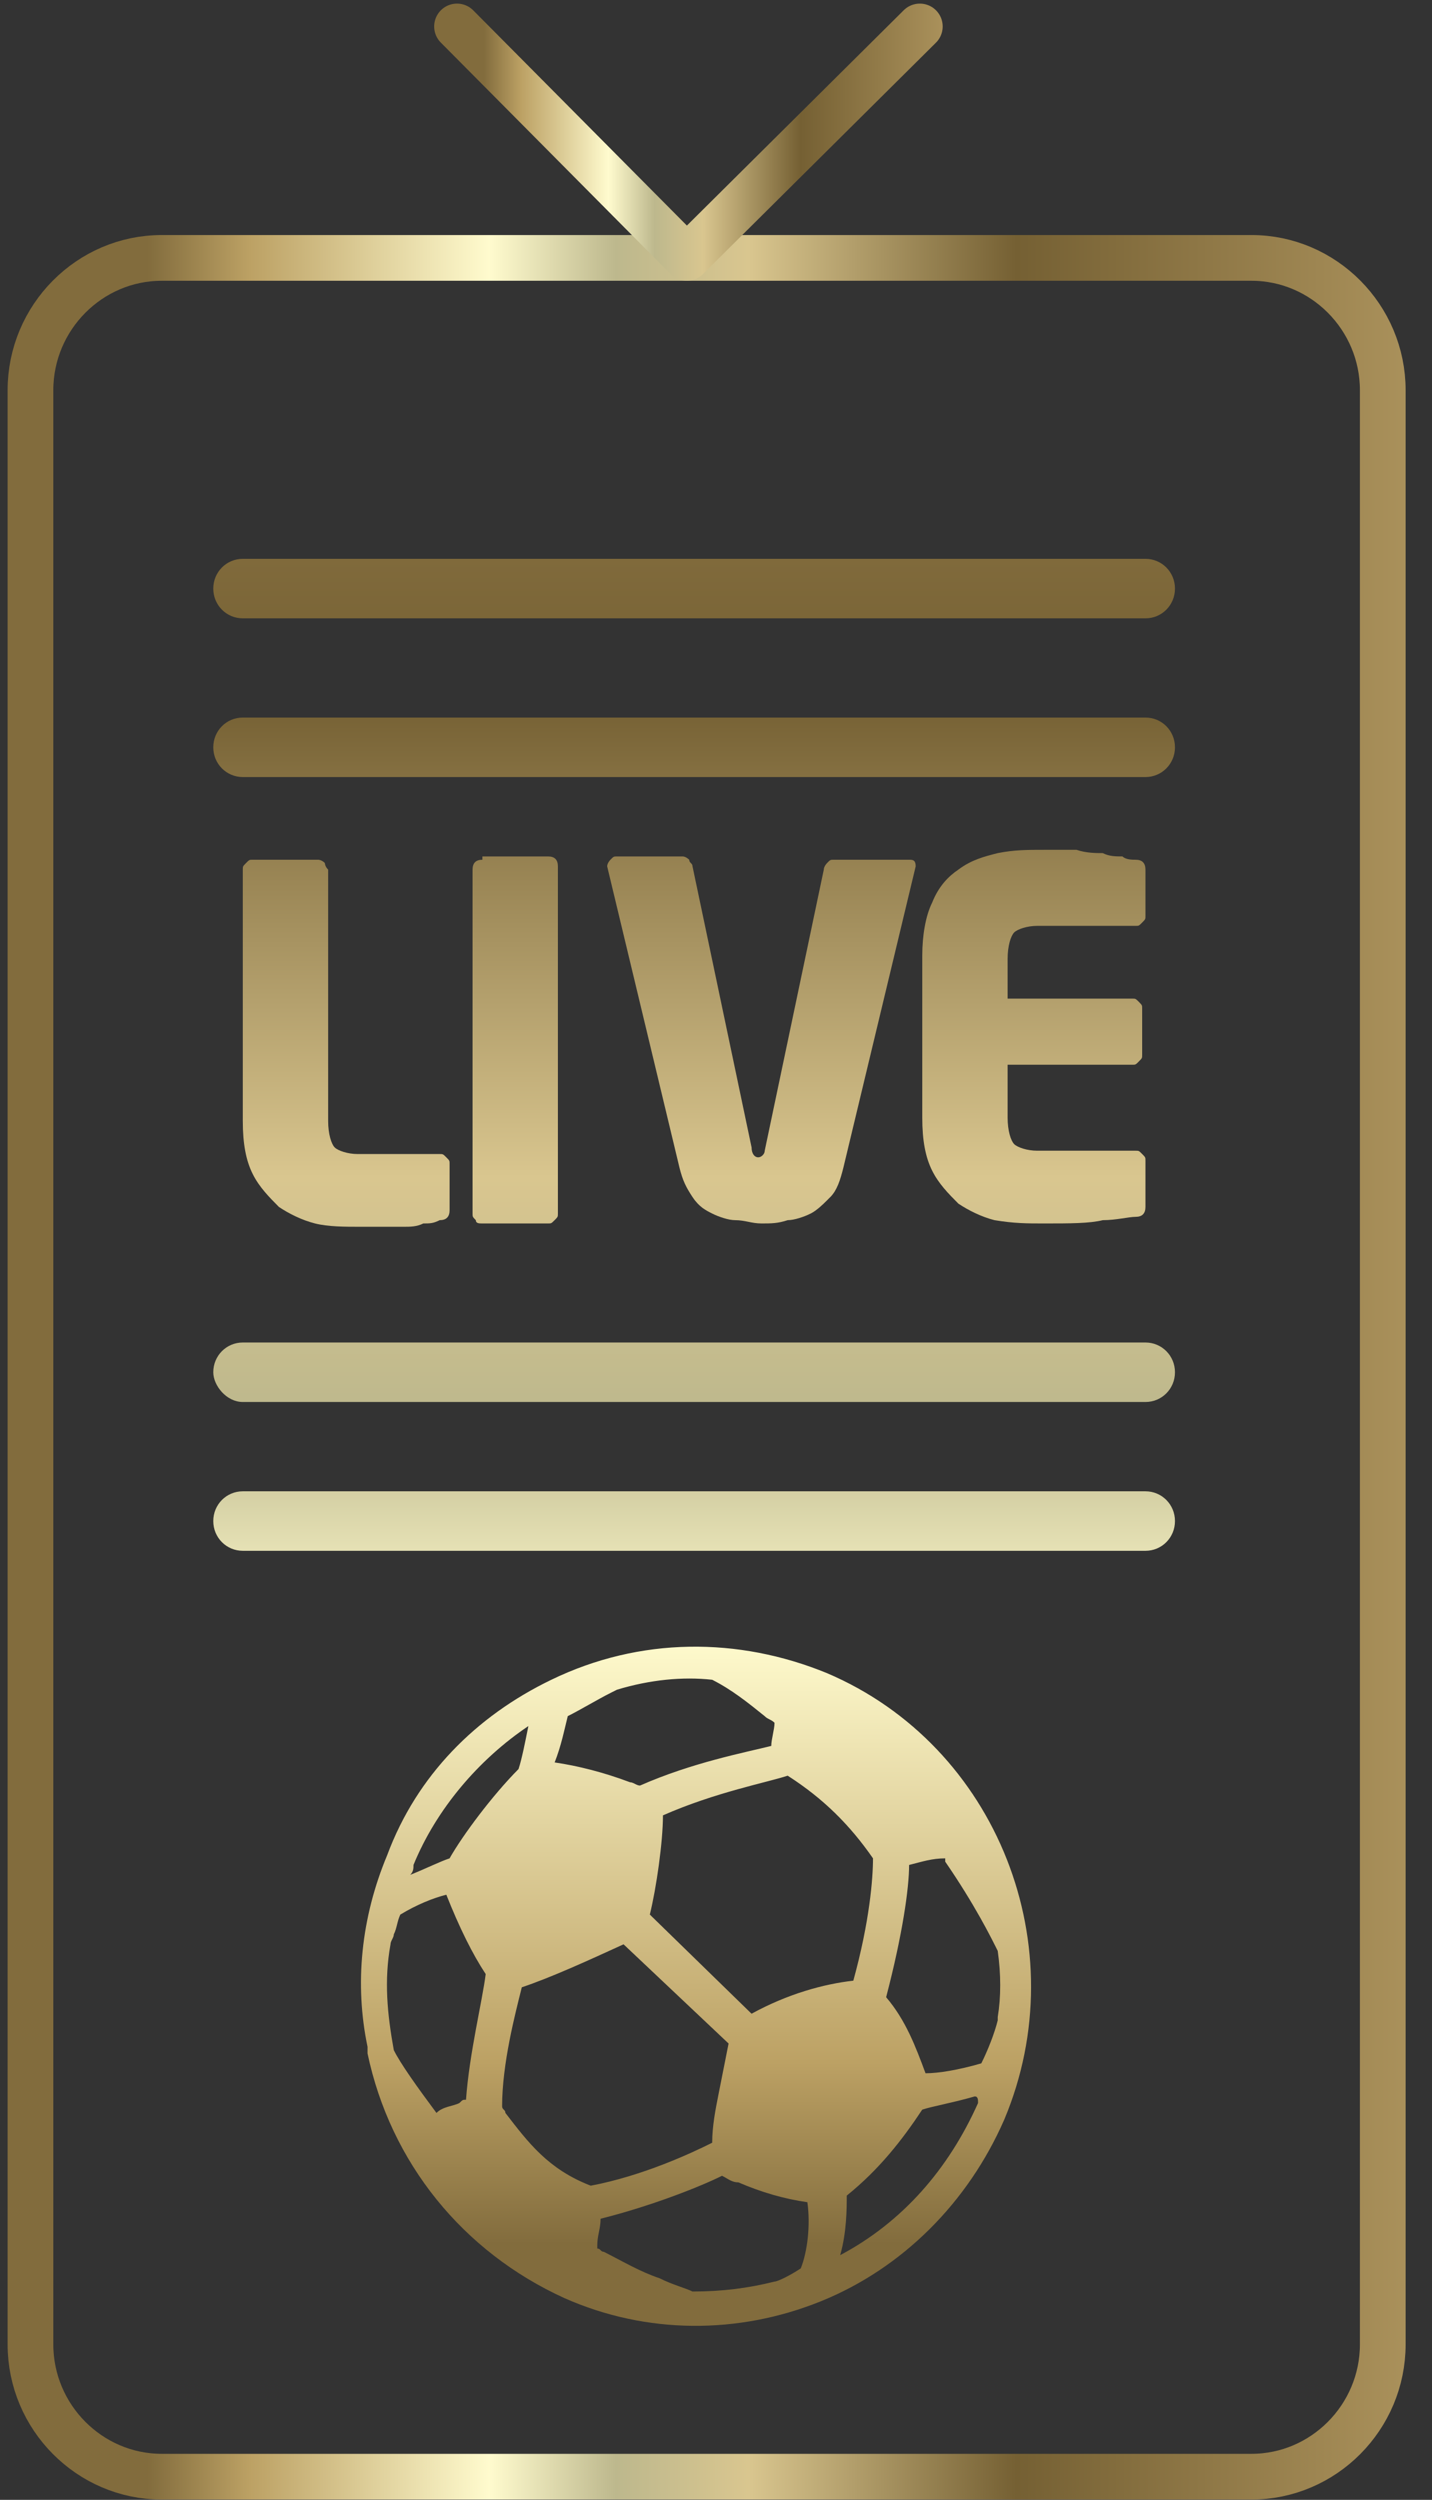
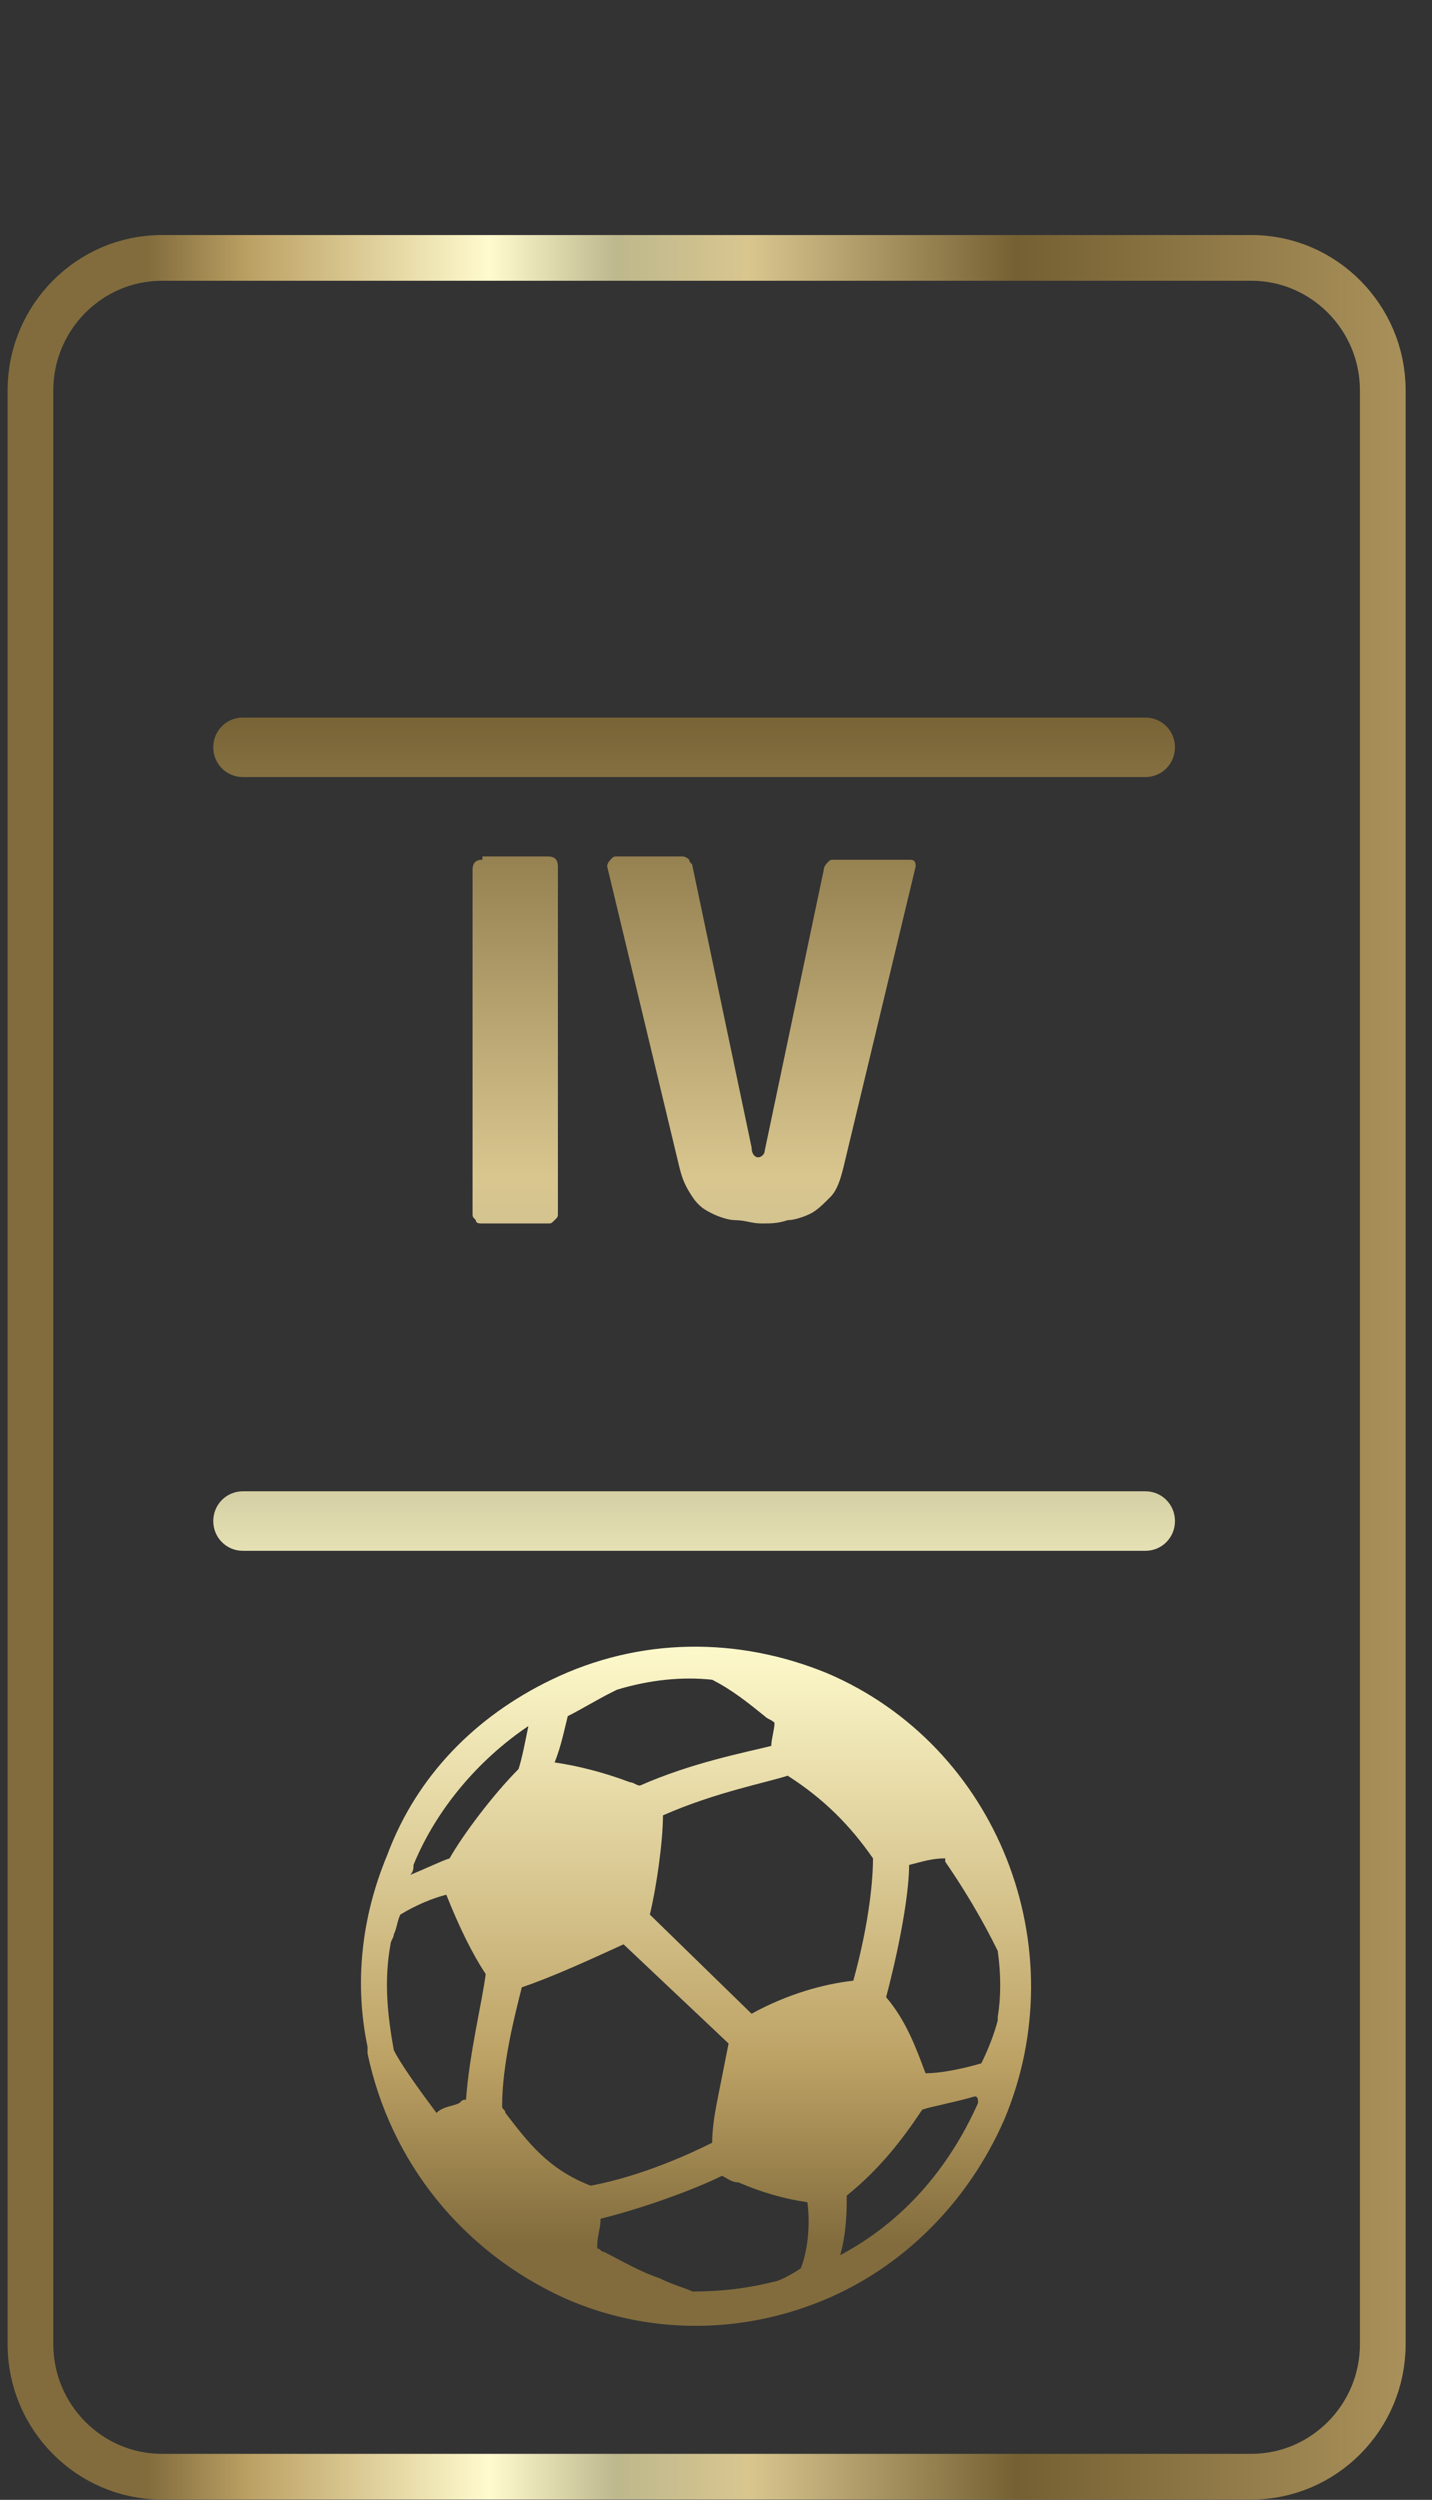
<svg xmlns="http://www.w3.org/2000/svg" width="47" height="82" viewBox="0 0 47 82" fill="none">
  <rect x="0" y="0" width="47" height="82" fill="#333333" stroke="none" />
  <path fill-rule="evenodd" clip-rule="evenodd" d="M41.075 81.241H5.309C2.939 81.241 1 79.288 1 76.902V12.799C1 10.413 2.939 8.46 5.309 8.46H41.075C43.445 8.46 45.384 10.413 45.384 12.799V76.902C45.384 79.288 43.445 81.241 41.075 81.241Z" stroke="url(#paint0_linear)" stroke-width="1.5" stroke-miterlimit="10" />
-   <path d="M30.19 0.868L22.541 8.46L15 0.868" stroke="url(#paint1_linear)" stroke-width="1.5" stroke-miterlimit="10" stroke-linecap="round" stroke-linejoin="round" />
-   <path d="M33.286 30.587C33.394 30.479 33.717 30.37 34.04 30.37H37.272C37.38 30.37 37.38 30.37 37.487 30.262C37.595 30.153 37.595 30.153 37.595 30.045V28.526C37.595 28.309 37.487 28.201 37.272 28.201C37.164 28.201 36.949 28.201 36.841 28.093C36.626 28.093 36.41 28.093 36.195 27.984C35.979 27.984 35.656 27.984 35.333 27.876C35.01 27.876 34.686 27.876 34.255 27.876C33.717 27.876 33.286 27.876 32.747 27.984C32.316 28.093 31.886 28.201 31.454 28.526C31.131 28.743 30.808 29.069 30.593 29.611C30.377 30.045 30.27 30.696 30.27 31.346V36.661C30.27 37.421 30.377 37.963 30.593 38.397C30.808 38.831 31.131 39.156 31.454 39.481C31.778 39.698 32.209 39.915 32.64 40.024C33.286 40.132 33.717 40.132 34.255 40.132C35.117 40.132 35.764 40.132 36.195 40.024C36.626 40.024 37.056 39.915 37.272 39.915C37.487 39.915 37.595 39.807 37.595 39.59V38.071C37.595 37.963 37.595 37.963 37.487 37.854C37.38 37.746 37.38 37.746 37.272 37.746H34.04C33.717 37.746 33.394 37.638 33.286 37.529C33.178 37.421 33.071 37.095 33.071 36.661V34.926H37.164C37.272 34.926 37.272 34.926 37.38 34.817C37.487 34.709 37.487 34.709 37.487 34.6V33.082C37.487 32.974 37.487 32.974 37.38 32.865C37.272 32.757 37.272 32.757 37.164 32.757H33.071V31.455C33.071 31.021 33.178 30.696 33.286 30.587Z" fill="url(#paint2_linear)" />
  <path d="M27.361 28.201C27.253 28.201 27.253 28.201 27.145 28.31C27.145 28.31 27.038 28.418 27.038 28.526L25.099 37.746C25.099 37.855 24.991 37.963 24.883 37.963C24.776 37.963 24.668 37.855 24.668 37.638L22.729 28.418C22.729 28.31 22.621 28.31 22.621 28.201C22.621 28.201 22.513 28.093 22.405 28.093H20.251C20.143 28.093 20.143 28.093 20.035 28.201C20.035 28.201 19.928 28.31 19.928 28.418L22.298 38.288C22.405 38.722 22.513 38.939 22.729 39.265C22.944 39.59 23.16 39.699 23.375 39.807C23.59 39.915 23.914 40.024 24.129 40.024C24.452 40.024 24.668 40.132 24.991 40.132C25.314 40.132 25.53 40.132 25.853 40.024C26.068 40.024 26.391 39.915 26.607 39.807C26.822 39.699 27.038 39.481 27.253 39.265C27.469 39.048 27.576 38.722 27.684 38.288L30.054 28.418C30.054 28.201 29.947 28.201 29.839 28.201H27.361Z" fill="url(#paint3_linear)" />
  <path d="M7.97 25.489H37.595C38.133 25.489 38.564 25.055 38.564 24.513C38.564 23.971 38.133 23.537 37.595 23.537H7.97C7.431 23.537 7 23.971 7 24.513C7 25.055 7.431 25.489 7.97 25.489Z" fill="url(#paint4_linear)" />
-   <path d="M7.97 20.283H37.595C38.133 20.283 38.564 19.849 38.564 19.307C38.564 18.765 38.133 18.331 37.595 18.331H7.97C7.431 18.331 7 18.765 7 19.307C7 19.849 7.431 20.283 7.97 20.283Z" fill="url(#paint5_linear)" />
  <path d="M15.833 28.201C15.617 28.201 15.51 28.31 15.51 28.526V39.807C15.51 39.915 15.51 39.915 15.617 40.024C15.617 40.132 15.725 40.132 15.833 40.132H17.988C18.095 40.132 18.095 40.132 18.203 40.024C18.311 39.915 18.311 39.915 18.311 39.807V28.418C18.311 28.201 18.203 28.093 17.988 28.093H15.833V28.201Z" fill="url(#paint6_linear)" />
-   <path d="M10.662 28.309C10.554 28.201 10.447 28.201 10.447 28.201H8.292C8.184 28.201 8.184 28.201 8.076 28.309C7.969 28.418 7.969 28.418 7.969 28.526V36.77C7.969 37.529 8.076 38.071 8.292 38.505C8.507 38.939 8.831 39.264 9.154 39.59C9.477 39.807 9.908 40.024 10.339 40.132C10.77 40.241 11.308 40.241 11.847 40.241C12.062 40.241 12.278 40.241 12.493 40.241C12.709 40.241 13.032 40.241 13.247 40.241C13.463 40.241 13.678 40.241 13.894 40.132C14.109 40.132 14.217 40.132 14.432 40.024C14.648 40.024 14.756 39.915 14.756 39.698V38.18C14.756 38.071 14.756 38.071 14.648 37.963C14.54 37.855 14.54 37.855 14.432 37.855H11.739C11.416 37.855 11.093 37.746 10.985 37.638C10.877 37.529 10.77 37.204 10.77 36.77V28.526C10.662 28.418 10.662 28.309 10.662 28.309Z" fill="url(#paint7_linear)" />
  <path d="M7.97 50.87H37.595C38.133 50.87 38.564 50.437 38.564 49.894C38.564 49.352 38.133 48.918 37.595 48.918H7.97C7.431 48.918 7 49.352 7 49.894C7 50.437 7.431 50.87 7.97 50.87Z" fill="url(#paint8_linear)" />
  <path d="M27.145 54.884C24.236 53.691 21.005 53.691 18.096 55.1C15.618 56.294 13.679 58.246 12.71 60.849C11.848 62.91 11.632 65.079 12.063 67.14C12.063 67.249 12.063 67.249 12.063 67.357C12.817 70.936 15.187 73.865 18.527 75.384C21.22 76.577 24.236 76.577 26.93 75.492C29.623 74.407 31.777 72.238 32.962 69.526C35.332 63.886 32.747 57.27 27.145 54.884ZM18.634 56.294C19.066 56.077 19.604 55.751 20.035 55.534L20.25 55.426C21.328 55.1 22.405 54.992 23.375 55.1C24.021 55.426 24.56 55.86 25.098 56.294C25.206 56.402 25.314 56.402 25.421 56.511C25.421 56.727 25.314 57.053 25.314 57.27C24.452 57.487 22.728 57.812 21.005 58.571C20.897 58.571 20.789 58.463 20.681 58.463C19.82 58.138 18.958 57.921 18.204 57.812C18.419 57.27 18.527 56.727 18.634 56.294ZM13.571 61.175C14.325 59.331 15.726 57.704 17.342 56.619C17.234 57.161 17.126 57.704 17.019 58.029C16.157 58.897 15.187 60.198 14.756 60.958C14.433 61.066 14.002 61.283 13.464 61.5C13.571 61.392 13.571 61.283 13.571 61.175ZM15.295 68.876C15.187 68.876 15.187 68.876 15.079 68.984C14.864 69.093 14.541 69.093 14.325 69.309C13.679 68.442 13.14 67.683 12.925 67.249C12.71 66.055 12.602 64.971 12.817 63.778C12.817 63.669 12.925 63.561 12.925 63.452C13.033 63.235 13.033 63.019 13.14 62.802C13.679 62.476 14.218 62.259 14.649 62.151C15.079 63.235 15.51 64.103 15.941 64.754C15.834 65.622 15.403 67.357 15.295 68.876ZM16.588 69.309C16.588 69.201 16.48 69.201 16.48 69.093C16.48 67.683 16.911 66.055 17.126 65.188C18.096 64.862 19.281 64.32 20.466 63.778L23.913 67.032C23.805 67.574 23.698 68.116 23.59 68.659C23.482 69.201 23.375 69.743 23.375 70.286C22.728 70.611 21.112 71.37 19.389 71.696C17.988 71.153 17.342 70.286 16.588 69.309ZM26.283 74.407C25.96 74.624 25.529 74.841 25.421 74.841C24.56 75.058 23.698 75.167 22.728 75.167C22.513 75.058 22.082 74.95 21.651 74.733C21.005 74.516 20.466 74.191 19.82 73.865C19.712 73.865 19.712 73.757 19.604 73.757C19.604 73.757 19.604 73.757 19.604 73.648C19.604 73.323 19.712 73.106 19.712 72.78C21.436 72.347 23.051 71.696 23.698 71.37C23.913 71.479 24.021 71.587 24.236 71.587C24.991 71.913 25.745 72.13 26.499 72.238C26.606 72.997 26.499 73.865 26.283 74.407ZM32.101 68.984C31.131 71.153 29.623 72.889 27.576 73.974C27.791 73.214 27.791 72.455 27.791 72.021C28.869 71.153 29.623 70.177 30.269 69.201C30.592 69.093 31.239 68.984 31.993 68.767C32.101 68.767 32.101 68.876 32.101 68.984ZM29.838 61.175C30.269 61.066 30.592 60.958 31.023 60.958C31.023 60.958 31.023 60.958 31.023 61.066C31.993 62.476 32.532 63.561 32.747 63.995C32.855 64.754 32.855 65.513 32.747 66.164V66.272C32.639 66.706 32.424 67.249 32.208 67.683C31.454 67.9 30.808 68.008 30.377 68.008C30.054 67.14 29.731 66.272 29.084 65.513C29.623 63.452 29.838 61.934 29.838 61.175ZM28.653 60.958C28.653 61.608 28.546 63.019 28.007 64.971C27.037 65.079 25.852 65.405 24.667 66.055L21.328 62.802C21.543 61.934 21.759 60.415 21.759 59.548C23.482 58.788 25.206 58.463 25.852 58.246C27.037 59.005 27.899 59.873 28.653 60.958Z" fill="url(#paint9_linear)" />
-   <path d="M7.97 45.989H37.595C38.133 45.989 38.564 45.556 38.564 45.013C38.564 44.471 38.133 44.037 37.595 44.037H7.97C7.431 44.037 7 44.471 7 45.013C7 45.447 7.431 45.989 7.97 45.989Z" fill="url(#paint10_linear)" />
  <defs>
    <linearGradient id="paint0_linear" x1="0.246" y1="44.878" x2="46.229" y2="44.878" gradientUnits="userSpaceOnUse">
      <stop offset="0.1" stop-color="#826C3D" />
      <stop offset="0.173" stop-color="#BCA164" />
      <stop offset="0.344" stop-color="#FFFBCE" />
      <stop offset="0.434" stop-color="#BDB88D" />
      <stop offset="0.529" stop-color="#D9C68F" />
      <stop offset="0.72" stop-color="#756033" />
      <stop offset="1" stop-color="#AA915B" />
    </linearGradient>
    <linearGradient id="paint1_linear" x1="14.207" y1="4.625" x2="30.965" y2="4.625" gradientUnits="userSpaceOnUse">
      <stop offset="0.1" stop-color="#826C3D" />
      <stop offset="0.173" stop-color="#BCA164" />
      <stop offset="0.344" stop-color="#FFFBCE" />
      <stop offset="0.434" stop-color="#BDB88D" />
      <stop offset="0.529" stop-color="#D9C68F" />
      <stop offset="0.72" stop-color="#756033" />
      <stop offset="1" stop-color="#AA915B" />
    </linearGradient>
    <linearGradient id="paint2_linear" x1="34.028" y1="81.761" x2="34.028" y2="0.208" gradientUnits="userSpaceOnUse">
      <stop offset="0.1" stop-color="#826C3D" />
      <stop offset="0.173" stop-color="#BCA164" />
      <stop offset="0.344" stop-color="#FFFBCE" />
      <stop offset="0.434" stop-color="#BDB88D" />
      <stop offset="0.529" stop-color="#D9C68F" />
      <stop offset="0.72" stop-color="#756033" />
      <stop offset="1" stop-color="#AA915B" />
    </linearGradient>
    <linearGradient id="paint3_linear" x1="24.844" y1="81.761" x2="24.844" y2="0.208" gradientUnits="userSpaceOnUse">
      <stop offset="0.1" stop-color="#826C3D" />
      <stop offset="0.173" stop-color="#BCA164" />
      <stop offset="0.344" stop-color="#FFFBCE" />
      <stop offset="0.434" stop-color="#BDB88D" />
      <stop offset="0.529" stop-color="#D9C68F" />
      <stop offset="0.72" stop-color="#756033" />
      <stop offset="1" stop-color="#AA915B" />
    </linearGradient>
    <linearGradient id="paint4_linear" x1="22.831" y1="81.761" x2="22.831" y2="0.208" gradientUnits="userSpaceOnUse">
      <stop offset="0.1" stop-color="#826C3D" />
      <stop offset="0.173" stop-color="#BCA164" />
      <stop offset="0.344" stop-color="#FFFBCE" />
      <stop offset="0.434" stop-color="#BDB88D" />
      <stop offset="0.529" stop-color="#D9C68F" />
      <stop offset="0.72" stop-color="#756033" />
      <stop offset="1" stop-color="#AA915B" />
    </linearGradient>
    <linearGradient id="paint5_linear" x1="22.831" y1="81.761" x2="22.831" y2="0.208" gradientUnits="userSpaceOnUse">
      <stop offset="0.1" stop-color="#826C3D" />
      <stop offset="0.173" stop-color="#BCA164" />
      <stop offset="0.344" stop-color="#FFFBCE" />
      <stop offset="0.434" stop-color="#BDB88D" />
      <stop offset="0.529" stop-color="#D9C68F" />
      <stop offset="0.72" stop-color="#756033" />
      <stop offset="1" stop-color="#AA915B" />
    </linearGradient>
    <linearGradient id="paint6_linear" x1="16.951" y1="81.761" x2="16.951" y2="0.208" gradientUnits="userSpaceOnUse">
      <stop offset="0.1" stop-color="#826C3D" />
      <stop offset="0.173" stop-color="#BCA164" />
      <stop offset="0.344" stop-color="#FFFBCE" />
      <stop offset="0.434" stop-color="#BDB88D" />
      <stop offset="0.529" stop-color="#D9C68F" />
      <stop offset="0.72" stop-color="#756033" />
      <stop offset="1" stop-color="#AA915B" />
    </linearGradient>
    <linearGradient id="paint7_linear" x1="11.389" y1="81.761" x2="11.389" y2="0.208" gradientUnits="userSpaceOnUse">
      <stop offset="0.1" stop-color="#826C3D" />
      <stop offset="0.173" stop-color="#BCA164" />
      <stop offset="0.344" stop-color="#FFFBCE" />
      <stop offset="0.434" stop-color="#BDB88D" />
      <stop offset="0.529" stop-color="#D9C68F" />
      <stop offset="0.72" stop-color="#756033" />
      <stop offset="1" stop-color="#AA915B" />
    </linearGradient>
    <linearGradient id="paint8_linear" x1="22.831" y1="81.761" x2="22.831" y2="0.208" gradientUnits="userSpaceOnUse">
      <stop offset="0.1" stop-color="#826C3D" />
      <stop offset="0.173" stop-color="#BCA164" />
      <stop offset="0.344" stop-color="#FFFBCE" />
      <stop offset="0.434" stop-color="#BDB88D" />
      <stop offset="0.529" stop-color="#D9C68F" />
      <stop offset="0.72" stop-color="#756033" />
      <stop offset="1" stop-color="#AA915B" />
    </linearGradient>
    <linearGradient id="paint9_linear" x1="22.831" y1="81.761" x2="22.831" y2="0.208" gradientUnits="userSpaceOnUse">
      <stop offset="0.1" stop-color="#826C3D" />
      <stop offset="0.173" stop-color="#BCA164" />
      <stop offset="0.344" stop-color="#FFFBCE" />
      <stop offset="0.434" stop-color="#BDB88D" />
      <stop offset="0.529" stop-color="#D9C68F" />
      <stop offset="0.72" stop-color="#756033" />
      <stop offset="1" stop-color="#AA915B" />
    </linearGradient>
    <linearGradient id="paint10_linear" x1="22.831" y1="81.761" x2="22.831" y2="0.208" gradientUnits="userSpaceOnUse">
      <stop offset="0.1" stop-color="#826C3D" />
      <stop offset="0.173" stop-color="#BCA164" />
      <stop offset="0.344" stop-color="#FFFBCE" />
      <stop offset="0.434" stop-color="#BDB88D" />
      <stop offset="0.529" stop-color="#D9C68F" />
      <stop offset="0.72" stop-color="#756033" />
      <stop offset="1" stop-color="#AA915B" />
    </linearGradient>
  </defs>
</svg>